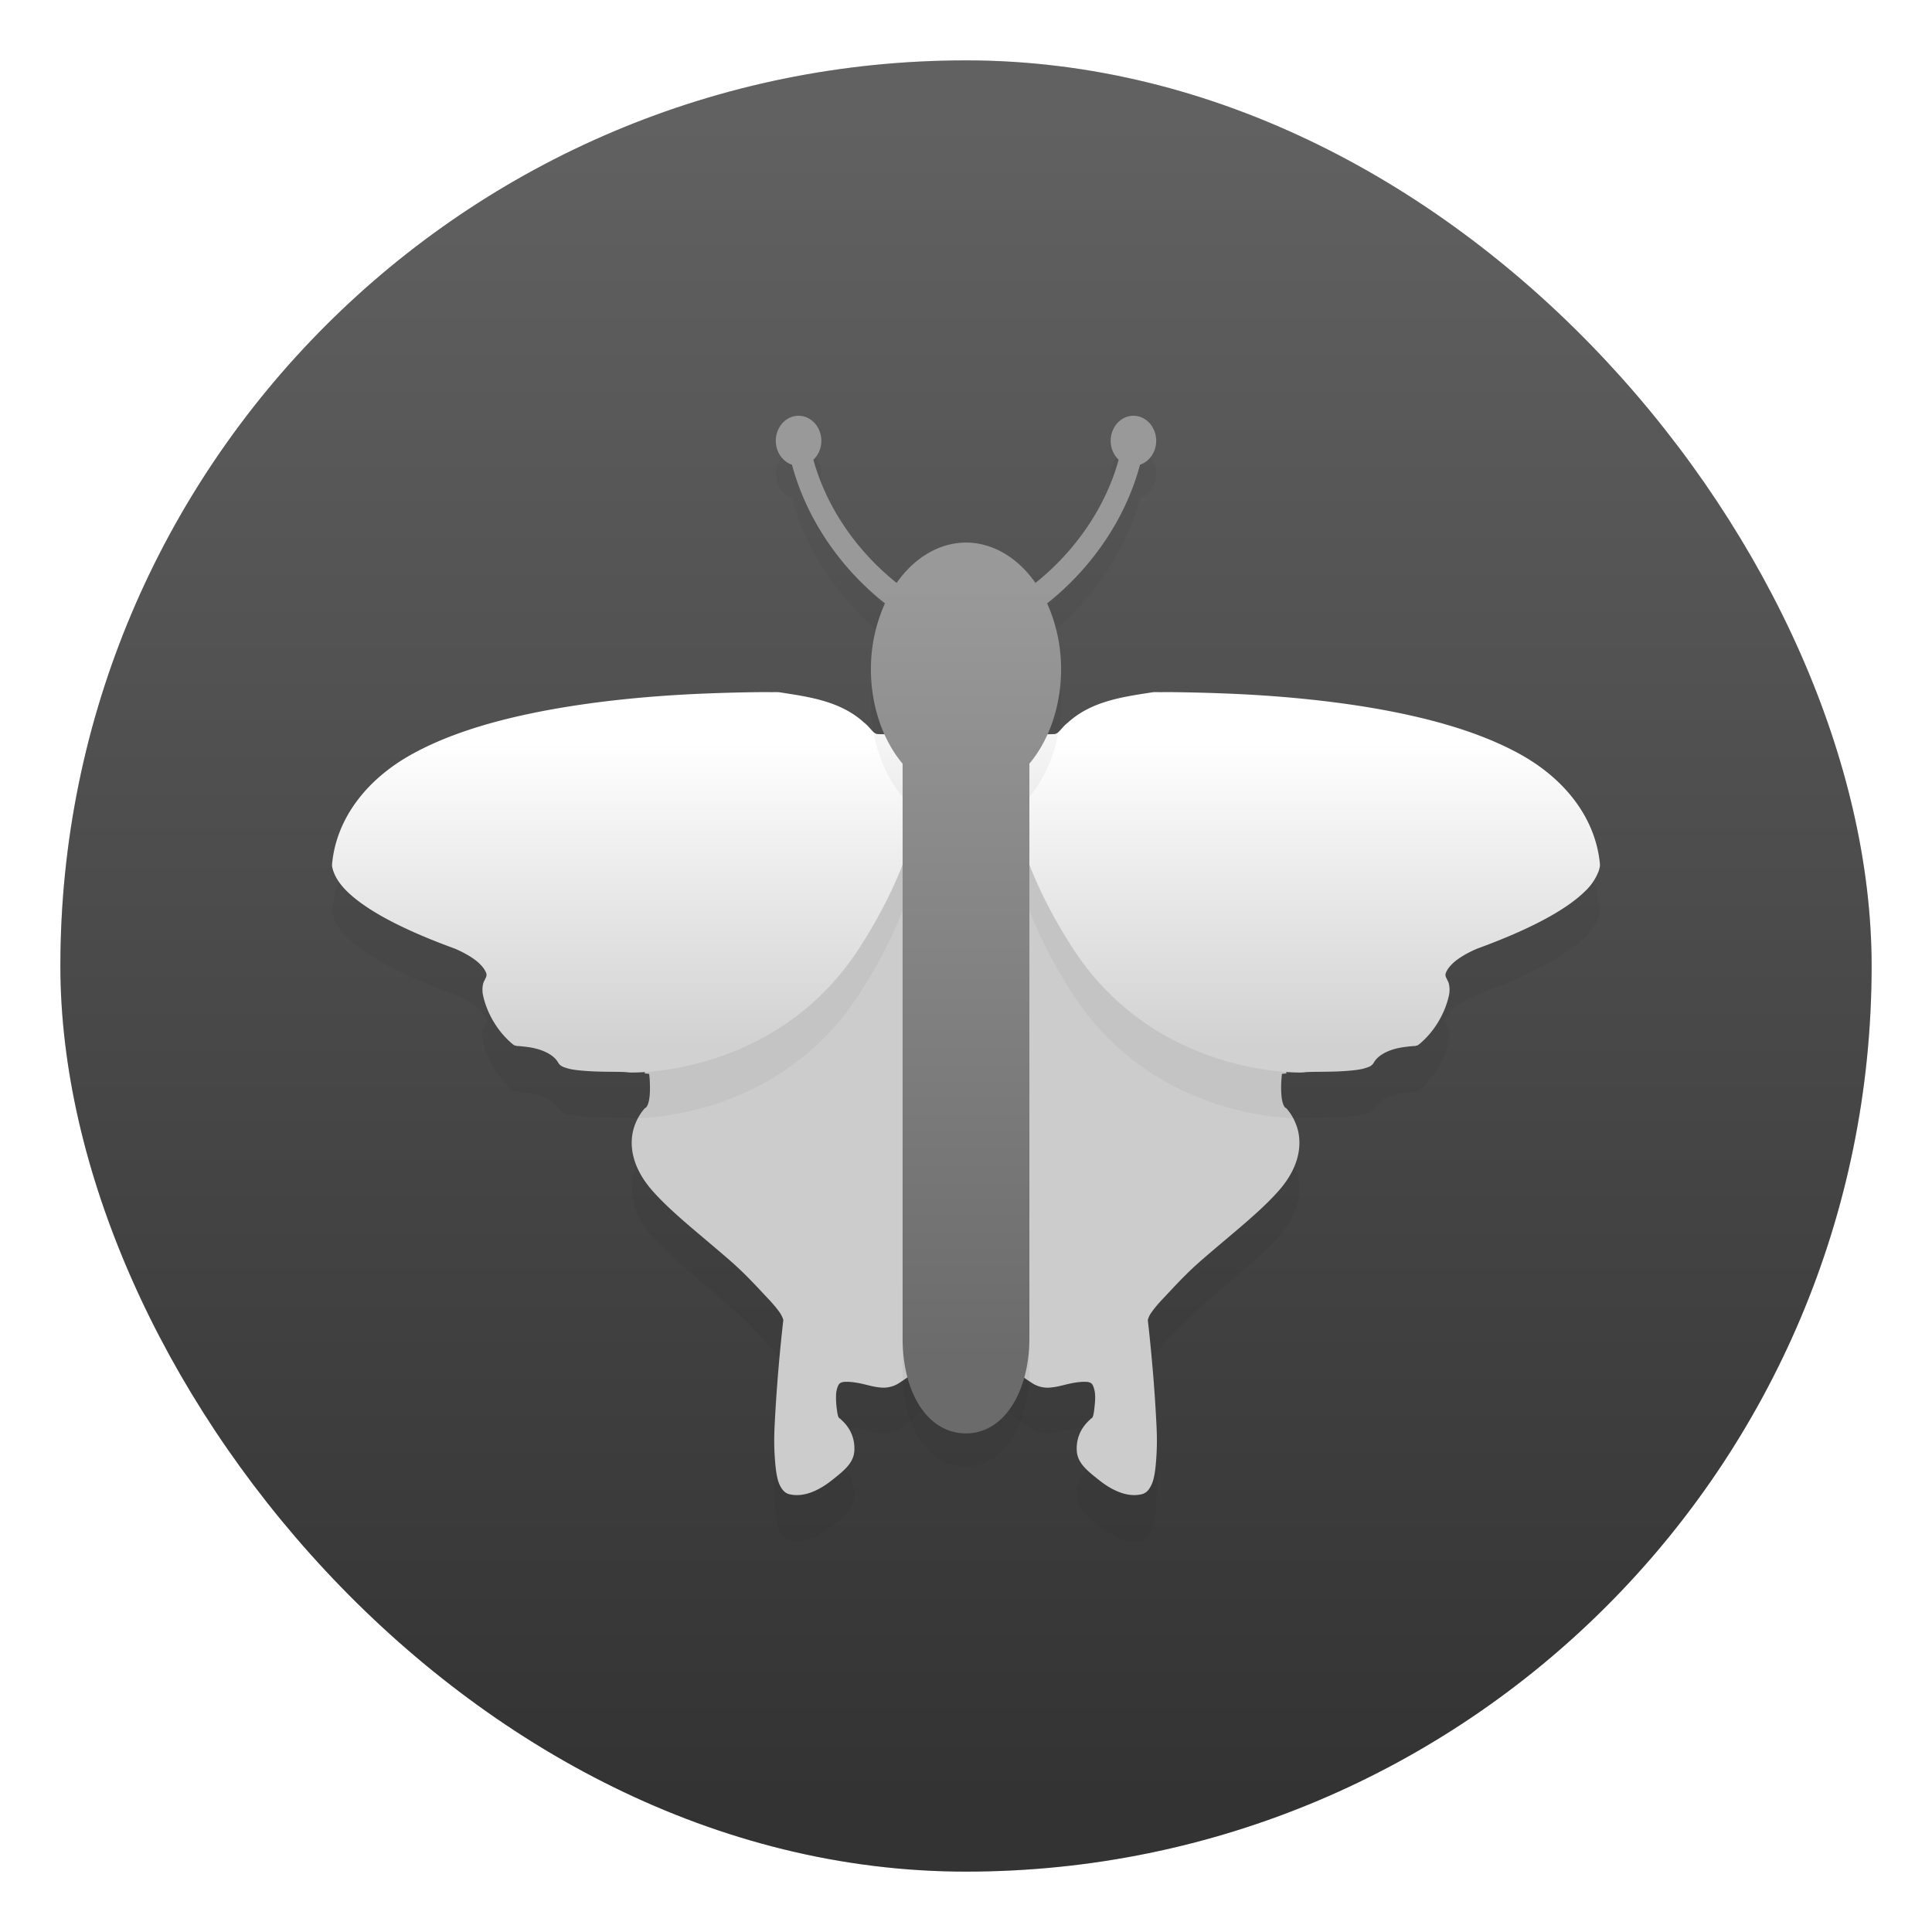
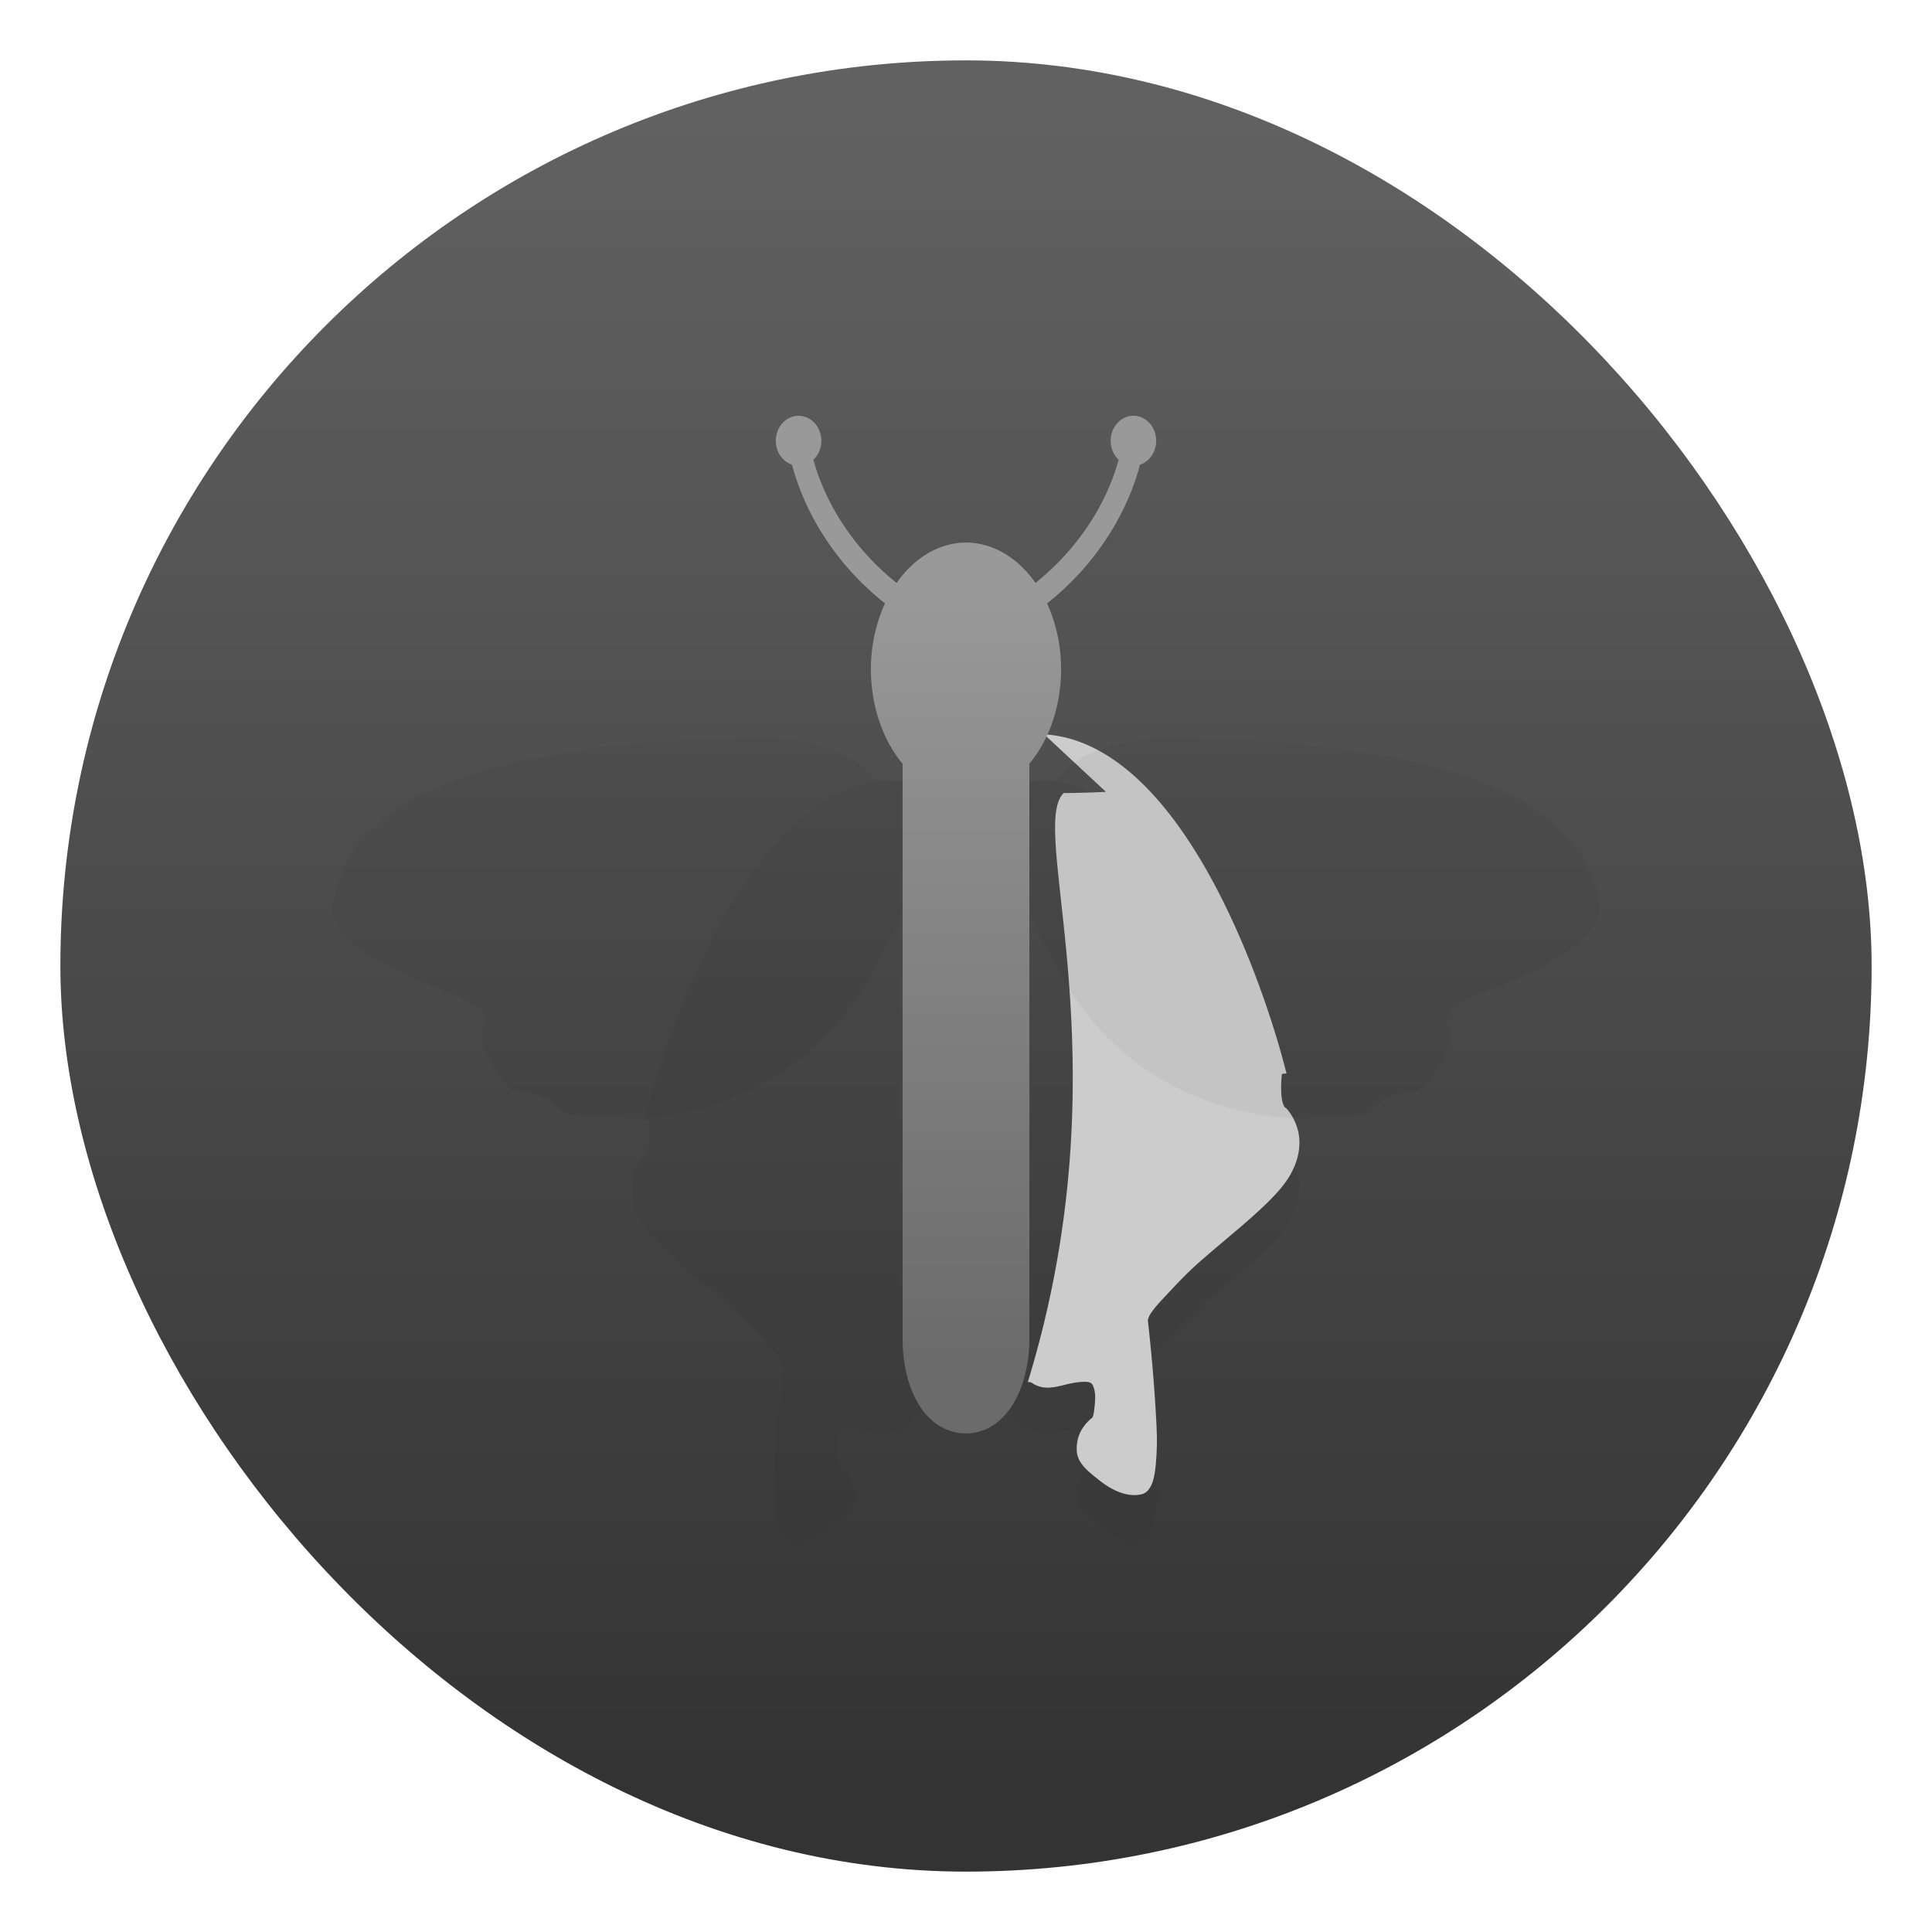
<svg xmlns="http://www.w3.org/2000/svg" xmlns:xlink="http://www.w3.org/1999/xlink" width="64" height="64">
  <defs>
    <filter id="h" width="1.796" height="1.298" x="-.398" y="-.149" color-interpolation-filters="sRGB">
      <feGaussianBlur stdDeviation="2.09" />
    </filter>
    <filter id="d" width="1.454" height="1.398" x="-.227" y="-.199" color-interpolation-filters="sRGB">
      <feGaussianBlur stdDeviation="2.09" />
    </filter>
    <filter id="f" width="1.512" height="1.796" x="-.256" y="-.398" color-interpolation-filters="sRGB">
      <feGaussianBlur stdDeviation="2.09" />
    </filter>
    <filter id="e" width="1.242" height="1.376" x="-.121" y="-.188" color-interpolation-filters="sRGB">
      <feGaussianBlur stdDeviation=".986" />
    </filter>
    <filter id="b" width="1.078" height="1.078" x="-.039" y="-.039" color-interpolation-filters="sRGB">
      <feGaussianBlur stdDeviation=".972" />
    </filter>
    <linearGradient id="a">
      <stop offset="0" stop-color="#999" />
      <stop offset="1" stop-color="#6b6b6b" />
    </linearGradient>
    <linearGradient xlink:href="#a" id="c" x1="7.937" x2="7.937" y1="15.274" y2="1.525" gradientTransform="translate(-2.286 -2.252)scale(4.049)" gradientUnits="userSpaceOnUse">
      <stop offset="0" stop-color="#333" />
      <stop offset="1" stop-color="#616161" />
    </linearGradient>
    <linearGradient xlink:href="#a" id="i" x1="32.247" x2="32.247" y1="19.433" y2="44.994" gradientUnits="userSpaceOnUse" />
    <linearGradient id="g" x1="31.402" x2="31.402" y1="34.683" y2="24.597" gradientUnits="userSpaceOnUse">
      <stop offset="0" stop-color="#d1d1d1" />
      <stop offset="1" stop-color="#fff" />
    </linearGradient>
  </defs>
-   <rect width="60" height="60" x="2" y="2" filter="url(#b)" opacity=".35" rx="30" ry="30" />
  <rect width="60" height="60" x="2" y="2" fill="url(#c)" rx="30" ry="30" />
  <g fill-rule="evenodd">
    <path d="M29.383 25.846c-4.649.288-7.373 8.592-8.028 11.234.066.004.108.01.149.015.011.078.027.228.027.481 0 .155-.013.318-.042.438s-.072.185-.094.2l-.028.012-.012.015s-.284.289-.39.774c-.105.485-.022 1.184.63 1.931.643.737 1.575 1.448 2.605 2.346.515.45.9.883 1.239 1.24q.256.27.388.465c.088.13.122.234.122.255a56 56 0 0 0-.255 2.89c-.043.734-.065 1.09-.027 1.672.02.291.047.546.107.748.03.1.067.188.121.268a.42.42 0 0 0 .242.184c.486.125 1.003-.129 1.411-.452.408-.324.733-.575.754-.993.031-.656-.406-.984-.456-1.04-.012-.045-.08.054-.121-.301a2.7 2.7 0 0 1-.028-.545c.016-.163.07-.286.107-.323.05-.051.122-.068.256-.066.133.002.31.024.497.066.188.042.393.104.592.122.2.017.407-.007.592-.122.398-.247 1.14-.788 1.525-1.278.192-.246.266-.408.523-.627.06-.05.12-.063.182-.057-3.258-10.63.03-18.342-1.19-19.512a32 32 0 0 1-1.398-.04m5.205 0c-.013.001-.357.024-1.399.04-1.219 1.17 2.07 8.883-1.19 19.512a.23.23 0 0 1 .183.057c.257.22.33.381.522.626.385.49 1.128 1.032 1.526 1.279a.94.94 0 0 0 .592.121c.2-.017.404-.08.592-.121.187-.042.362-.064.496-.066s.206.014.257.066c.037.036.09.16.105.322.016.162-.003.354-.026.546-.042.354-.11.255-.121.3-.05.057-.487.385-.456 1.04.02.419.346.67.754.993.408.324.925.578 1.41.453a.42.42 0 0 0 .243-.185 1 1 0 0 0 .121-.268 3.6 3.6 0 0 0 .107-.747c.038-.582.016-.938-.027-1.672a56 56 0 0 0-.255-2.89.7.7 0 0 1 .122-.255q.133-.196.388-.465c.34-.357.724-.79 1.239-1.24 1.03-.898 1.961-1.61 2.604-2.346.653-.748.736-1.447.63-1.932a1.7 1.7 0 0 0-.389-.774l-.012-.015-.028-.012c-.022-.014-.065-.08-.094-.2a2 2 0 0 1-.042-.437c0-.253.016-.403.027-.481.041-.006.083-.012.149-.015-.655-2.643-3.38-10.947-8.028-11.234" filter="url(#d)" opacity=".2" />
-     <path fill="#ccc" d="M29.383 24.325c-4.649.288-7.374 8.592-8.029 11.235.066.004.108.009.15.014.01.079.027.229.027.482 0 .154-.012.318-.042.438s-.073.185-.095.2l-.027.012-.013.015s-.283.288-.39.773c-.105.485-.021 1.184.632 1.932.643.736 1.574 1.448 2.604 2.346.515.45.899.883 1.238 1.24q.256.27.39.465c.087.13.12.234.12.254a56 56 0 0 0-.254 2.89c-.043.735-.066 1.091-.027 1.673.02.291.047.546.106.748.03.101.069.187.123.267s.13.157.241.186c.486.124 1.003-.13 1.411-.453s.734-.575.754-.993c.031-.656-.406-.984-.456-1.04-.012-.046-.079.053-.121-.302a2.7 2.7 0 0 1-.027-.544c.015-.162.07-.286.106-.323.051-.05.122-.068.256-.066.134.001.31.024.498.066.187.042.391.104.59.121a.95.95 0 0 0 .594-.12c.397-.248 1.14-.79 1.524-1.28.193-.245.266-.407.523-.626.06-.05.12-.063.182-.057-3.258-10.63.03-18.342-1.19-19.513a32 32 0 0 1-1.398-.04" />
    <path d="M20.868 37.046s4.84.173 7.613-4.142 2.028-7.019 2.028-7.019l-1.44-.05c-.151-.013-.233-.22-.449-.384-.804-.736-1.914-.857-2.826-1.003-.12.032.017-.002-.014 0-.032.001-.052-.002-.14 0-.088.001-.285-.002-.49 0-.41.004-.976.015-1.651.04-1.35.05-3.125.176-4.912.478s-3.587.773-4.996 1.567c-1.404.791-2.437 2.053-2.588 3.593v.013c-.001.012-.005.037 0 .08.005.05.025.12.056.2.06.158.181.376.433.623.504.496 1.507 1.147 3.569 1.9 0 0 .367.147.671.371.152.113.277.249.336.36.06.11.07.168 0 .278v.013s-.049.075-.07.173a.9.9 0 0 0 .014.398c.076.334.324 1.026.966 1.568 0 0 .044.034.056.04l.028.013c.014.005.02-.001.028 0 .014.003.02.012.028.014.017.002.023-.002.042 0 .037.003.097.007.154.013.113.012.263.028.42.066.313.076.625.234.755.465.07.125.179.153.28.186s.211.051.336.066c.25.03.55.048.84.053.29.006.569.003.769.014" filter="url(#e)" opacity=".2" />
-     <path fill="#ccc" d="M34.588 24.325c4.649.288 7.374 8.592 8.029 11.235a2 2 0 0 0-.15.014 3.5 3.5 0 0 0-.027.482c0 .154.012.318.042.438s.073.185.095.2l.027.012.013.015s.283.288.39.773c.105.485.021 1.184-.632 1.932-.643.736-1.574 1.448-2.604 2.346-.515.45-.899.883-1.238 1.24q-.257.27-.39.465a.7.7 0 0 0-.12.254c.003.026.168 1.436.254 2.89.043.735.066 1.091.027 1.673-.02.291-.047.546-.106.748a1 1 0 0 1-.123.267.42.42 0 0 1-.241.186c-.486.124-1.003-.13-1.411-.453s-.734-.575-.754-.993c-.031-.656.406-.984.456-1.04.012-.046.079.053.121-.302.023-.191.043-.382.027-.544s-.07-.286-.106-.323c-.051-.05-.122-.068-.256-.066-.134.001-.31.024-.498.066-.187.042-.391.104-.59.121a.94.94 0 0 1-.594-.12c-.397-.248-1.14-.79-1.524-1.28-.193-.245-.266-.407-.523-.626a.23.23 0 0 0-.182-.057c3.258-10.63-.03-18.342 1.19-19.513a32 32 0 0 0 1.398-.04" />
+     <path fill="#ccc" d="M34.588 24.325c4.649.288 7.374 8.592 8.029 11.235a2 2 0 0 0-.15.014 3.5 3.5 0 0 0-.027.482c0 .154.012.318.042.438s.073.185.095.2l.027.012.013.015s.283.288.39.773c.105.485.021 1.184-.632 1.932-.643.736-1.574 1.448-2.604 2.346-.515.45-.899.883-1.238 1.24q-.257.27-.39.465a.7.7 0 0 0-.12.254c.003.026.168 1.436.254 2.89.043.735.066 1.091.027 1.673-.02.291-.047.546-.106.748a1 1 0 0 1-.123.267.42.42 0 0 1-.241.186c-.486.124-1.003-.13-1.411-.453s-.734-.575-.754-.993c-.031-.656.406-.984.456-1.04.012-.046.079.053.121-.302.023-.191.043-.382.027-.544s-.07-.286-.106-.323c-.051-.05-.122-.068-.256-.066-.134.001-.31.024-.498.066-.187.042-.391.104-.59.121a.94.94 0 0 1-.594-.12a.23.23 0 0 0-.182-.057c3.258-10.63-.03-18.342 1.19-19.513a32 32 0 0 0 1.398-.04" />
    <path d="M43.132 37.046s-4.84.173-7.613-4.142-2.028-7.019-2.028-7.019l1.44-.05c.151-.013.233-.22.449-.384.804-.736 1.914-.857 2.826-1.003.12.032-.017-.002.014 0 .032.001.052-.002.14 0 .088.001.285-.002.49 0 .41.004.976.015 1.651.04 1.35.05 3.125.176 4.912.478s3.587.773 4.996 1.567c1.404.791 2.437 2.053 2.588 3.593v.013c.001.012.005.037 0 .08a1 1 0 0 1-.056.2c-.06.158-.181.376-.433.623-.504.496-1.507 1.147-3.569 1.9 0 0-.367.147-.671.371a1.2 1.2 0 0 0-.336.36c-.06.11-.07.168 0 .278v.013s.049.075.07.173a.9.9 0 0 1-.014.398 3 3 0 0 1-.966 1.568s-.044.034-.056.04l-.028.013c-.014.005-.02-.001-.028 0-.014.003-.02.012-.028.014-.017.002-.023-.002-.042 0-.037.003-.097.007-.154.013a3 3 0 0 0-.42.066c-.313.076-.625.234-.755.465-.07.125-.179.153-.28.186a2 2 0 0 1-.336.066c-.25.03-.55.048-.84.053-.29.006-.569.003-.769.014" filter="url(#f)" opacity=".2" />
-     <path fill="url(#g)" d="M25.15 22.928c-.41.004-.977.016-1.652.041-1.35.05-3.126.175-4.912.477s-3.586.774-4.994 1.568c-1.405.792-2.439 2.052-2.59 3.592v.013c-.001.012-.005.037 0 .08q.01.078.056.2c.06.158.182.377.434.625.504.495 1.507 1.146 3.568 1.898 0 0 .368.147.672.371.152.112.277.25.336.36.06.11.07.17 0 .279v.014s-.05.073-.07.171a.9.9 0 0 0 .014.399c.075.333.323 1.026.964 1.568l.057.04.027.013c.014.005.023-.001.03 0 .014.003.019.013.027.014.017.002.025-.002.043 0 .037.003.096.007.152.013.114.013.264.029.42.067.313.076.626.233.756.465.07.124.18.153.281.185.102.033.21.052.334.067.25.03.55.047.84.052.29.006.57.003.77.014l.154.014s4.84.172 7.613-4.143 2.03-7.02 2.03-7.02l-1.442-.048c-.15-.014-.233-.22-.45-.385-.803-.735-1.913-.858-2.825-1.004-.12.032.018-.001-.014 0-.032.002-.052-.002-.14 0s-.284-.002-.489 0m13.057 0c-.912.146-2.022.269-2.826 1.004-.216.164-.3.371-.45.385l-1.44.048s-.745 2.705 2.028 7.02 7.614 4.143 7.614 4.143l.154-.014c.2-.01.48-.008.77-.014.29-.005.59-.022.84-.052.124-.016.232-.034.333-.067s.212-.06.282-.185c.13-.232.442-.39.756-.465.156-.038.306-.054.42-.067.056-.006.115-.01.152-.013.018-.002.026.002.043 0 .008-.001.013-.01.027-.014.007-.002.015.005.03 0l.027-.014.056-.039c.642-.542.89-1.235.965-1.568a.9.9 0 0 0 .014-.399.5.5 0 0 0-.07-.171v-.014c-.07-.11-.06-.17 0-.28s.184-.247.336-.359c.304-.224.671-.37.671-.37 2.062-.753 3.065-1.404 3.569-1.9a1.8 1.8 0 0 0 .433-.624 1 1 0 0 0 .057-.2c.004-.043.001-.068 0-.08v-.013c-.152-1.54-1.185-2.8-2.59-3.592-1.408-.794-3.207-1.267-4.994-1.569-1.787-.301-3.562-.426-4.912-.476a64 64 0 0 0-1.652-.041c-.205-.002-.4.002-.489 0s-.109.001-.14 0c-.032-.002.107.032-.014 0" />
  </g>
-   <path d="M26.453 14.873c-.415 0-.753.371-.753.829 0 .374.225.688.535.791.467 1.75 1.564 3.397 3.08 4.594a5.3 5.3 0 0 0-.465 2.186c.001 1.193.383 2.33 1.05 3.126v19.034c0 1.822.839 3.15 2.1 3.15s2.097-1.382 2.1-3.15V26.397c.667-.796 1.049-1.931 1.05-3.124a5.3 5.3 0 0 0-.463-2.186c1.515-1.197 2.612-2.846 3.078-4.594.31-.103.535-.417.535-.791 0-.458-.338-.829-.753-.829-.416 0-.754.372-.754.829 0 .252.103.476.264.627-.425 1.545-1.408 3.003-2.756 4.081-.595-.851-1.428-1.335-2.3-1.337-.872.003-1.704.487-2.299 1.337-1.349-1.078-2.333-2.536-2.758-4.08a.86.86 0 0 0 .264-.628c0-.457-.339-.828-.754-.828z" filter="url(#h)" opacity=".2" />
  <path fill="url(#i)" d="M26.453 13.773c-.415 0-.753.371-.753.829 0 .374.225.688.535.791.467 1.75 1.564 3.397 3.08 4.594a5.3 5.3 0 0 0-.465 2.186c.001 1.193.383 2.33 1.05 3.126v19.034c0 1.822.839 3.15 2.1 3.15s2.097-1.382 2.1-3.15V25.297c.667-.796 1.049-1.931 1.05-3.124a5.3 5.3 0 0 0-.463-2.186c1.515-1.197 2.612-2.846 3.078-4.594.31-.103.535-.417.535-.791 0-.458-.338-.829-.753-.829-.416 0-.754.372-.754.829 0 .252.103.476.264.627-.425 1.545-1.408 3.003-2.756 4.081-.595-.851-1.428-1.335-2.3-1.337-.872.003-1.704.487-2.299 1.337-1.349-1.078-2.333-2.536-2.758-4.08a.86.86 0 0 0 .264-.628c0-.457-.339-.828-.754-.828z" />
</svg>